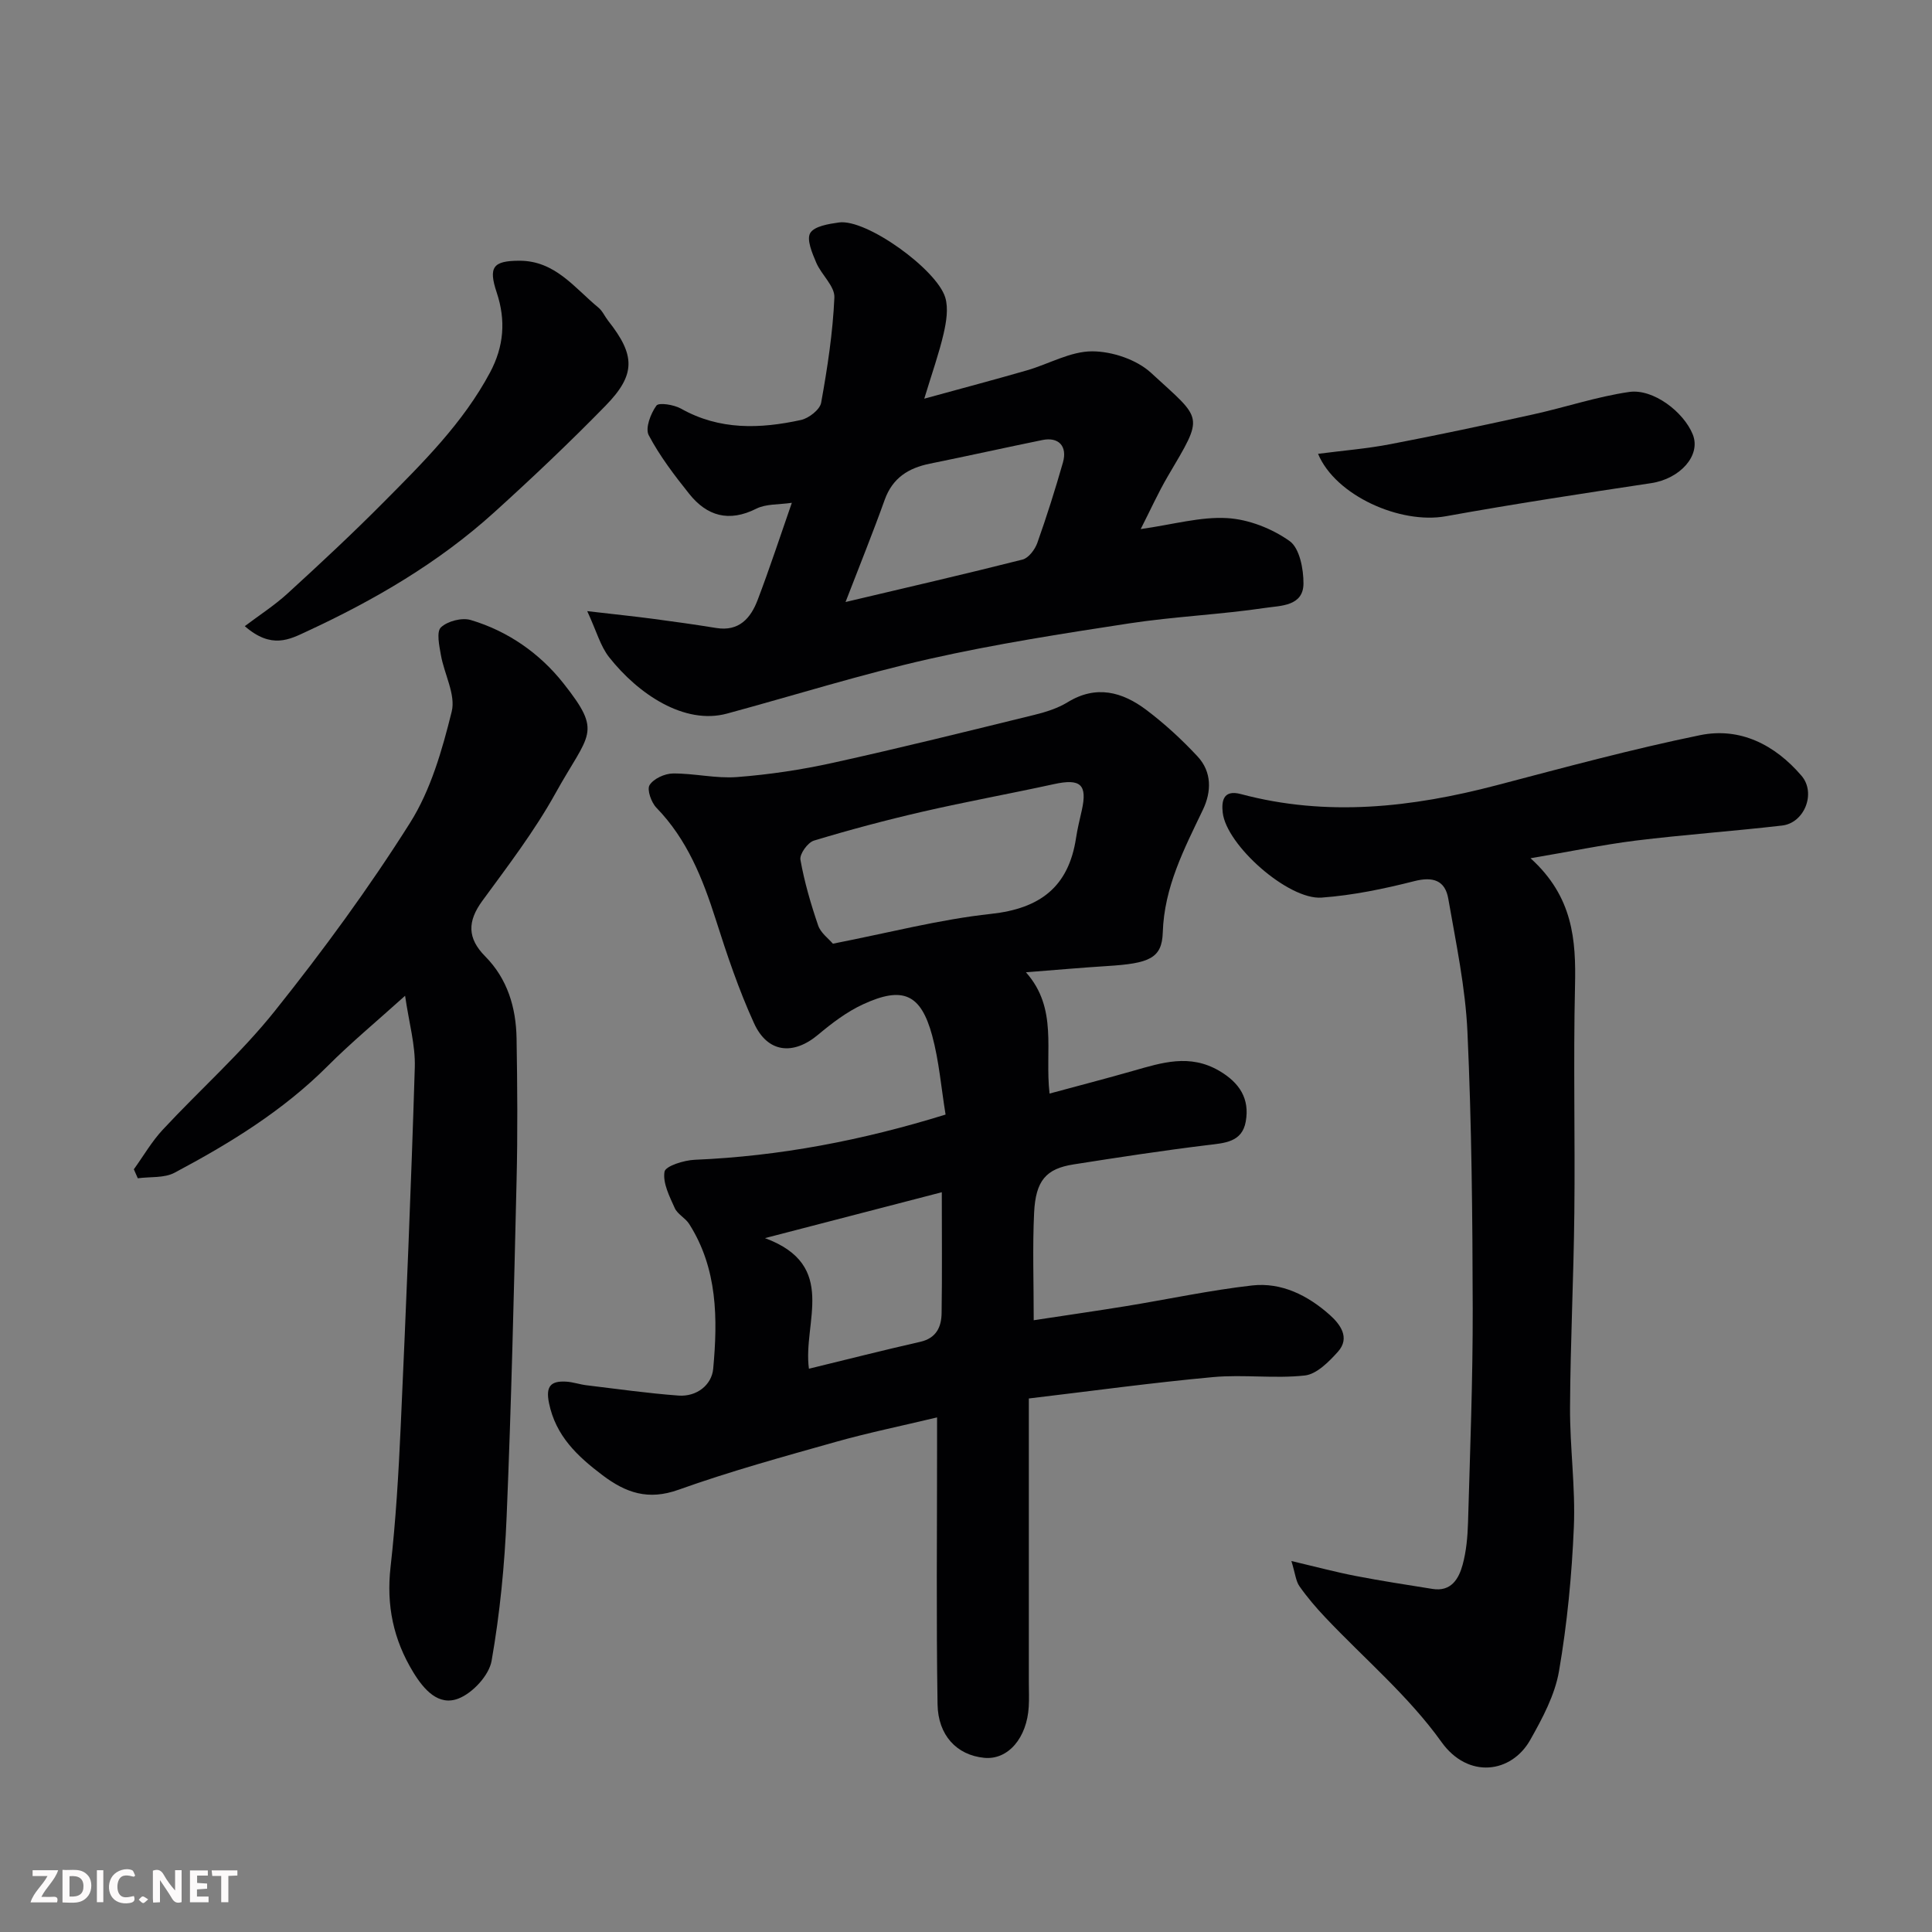
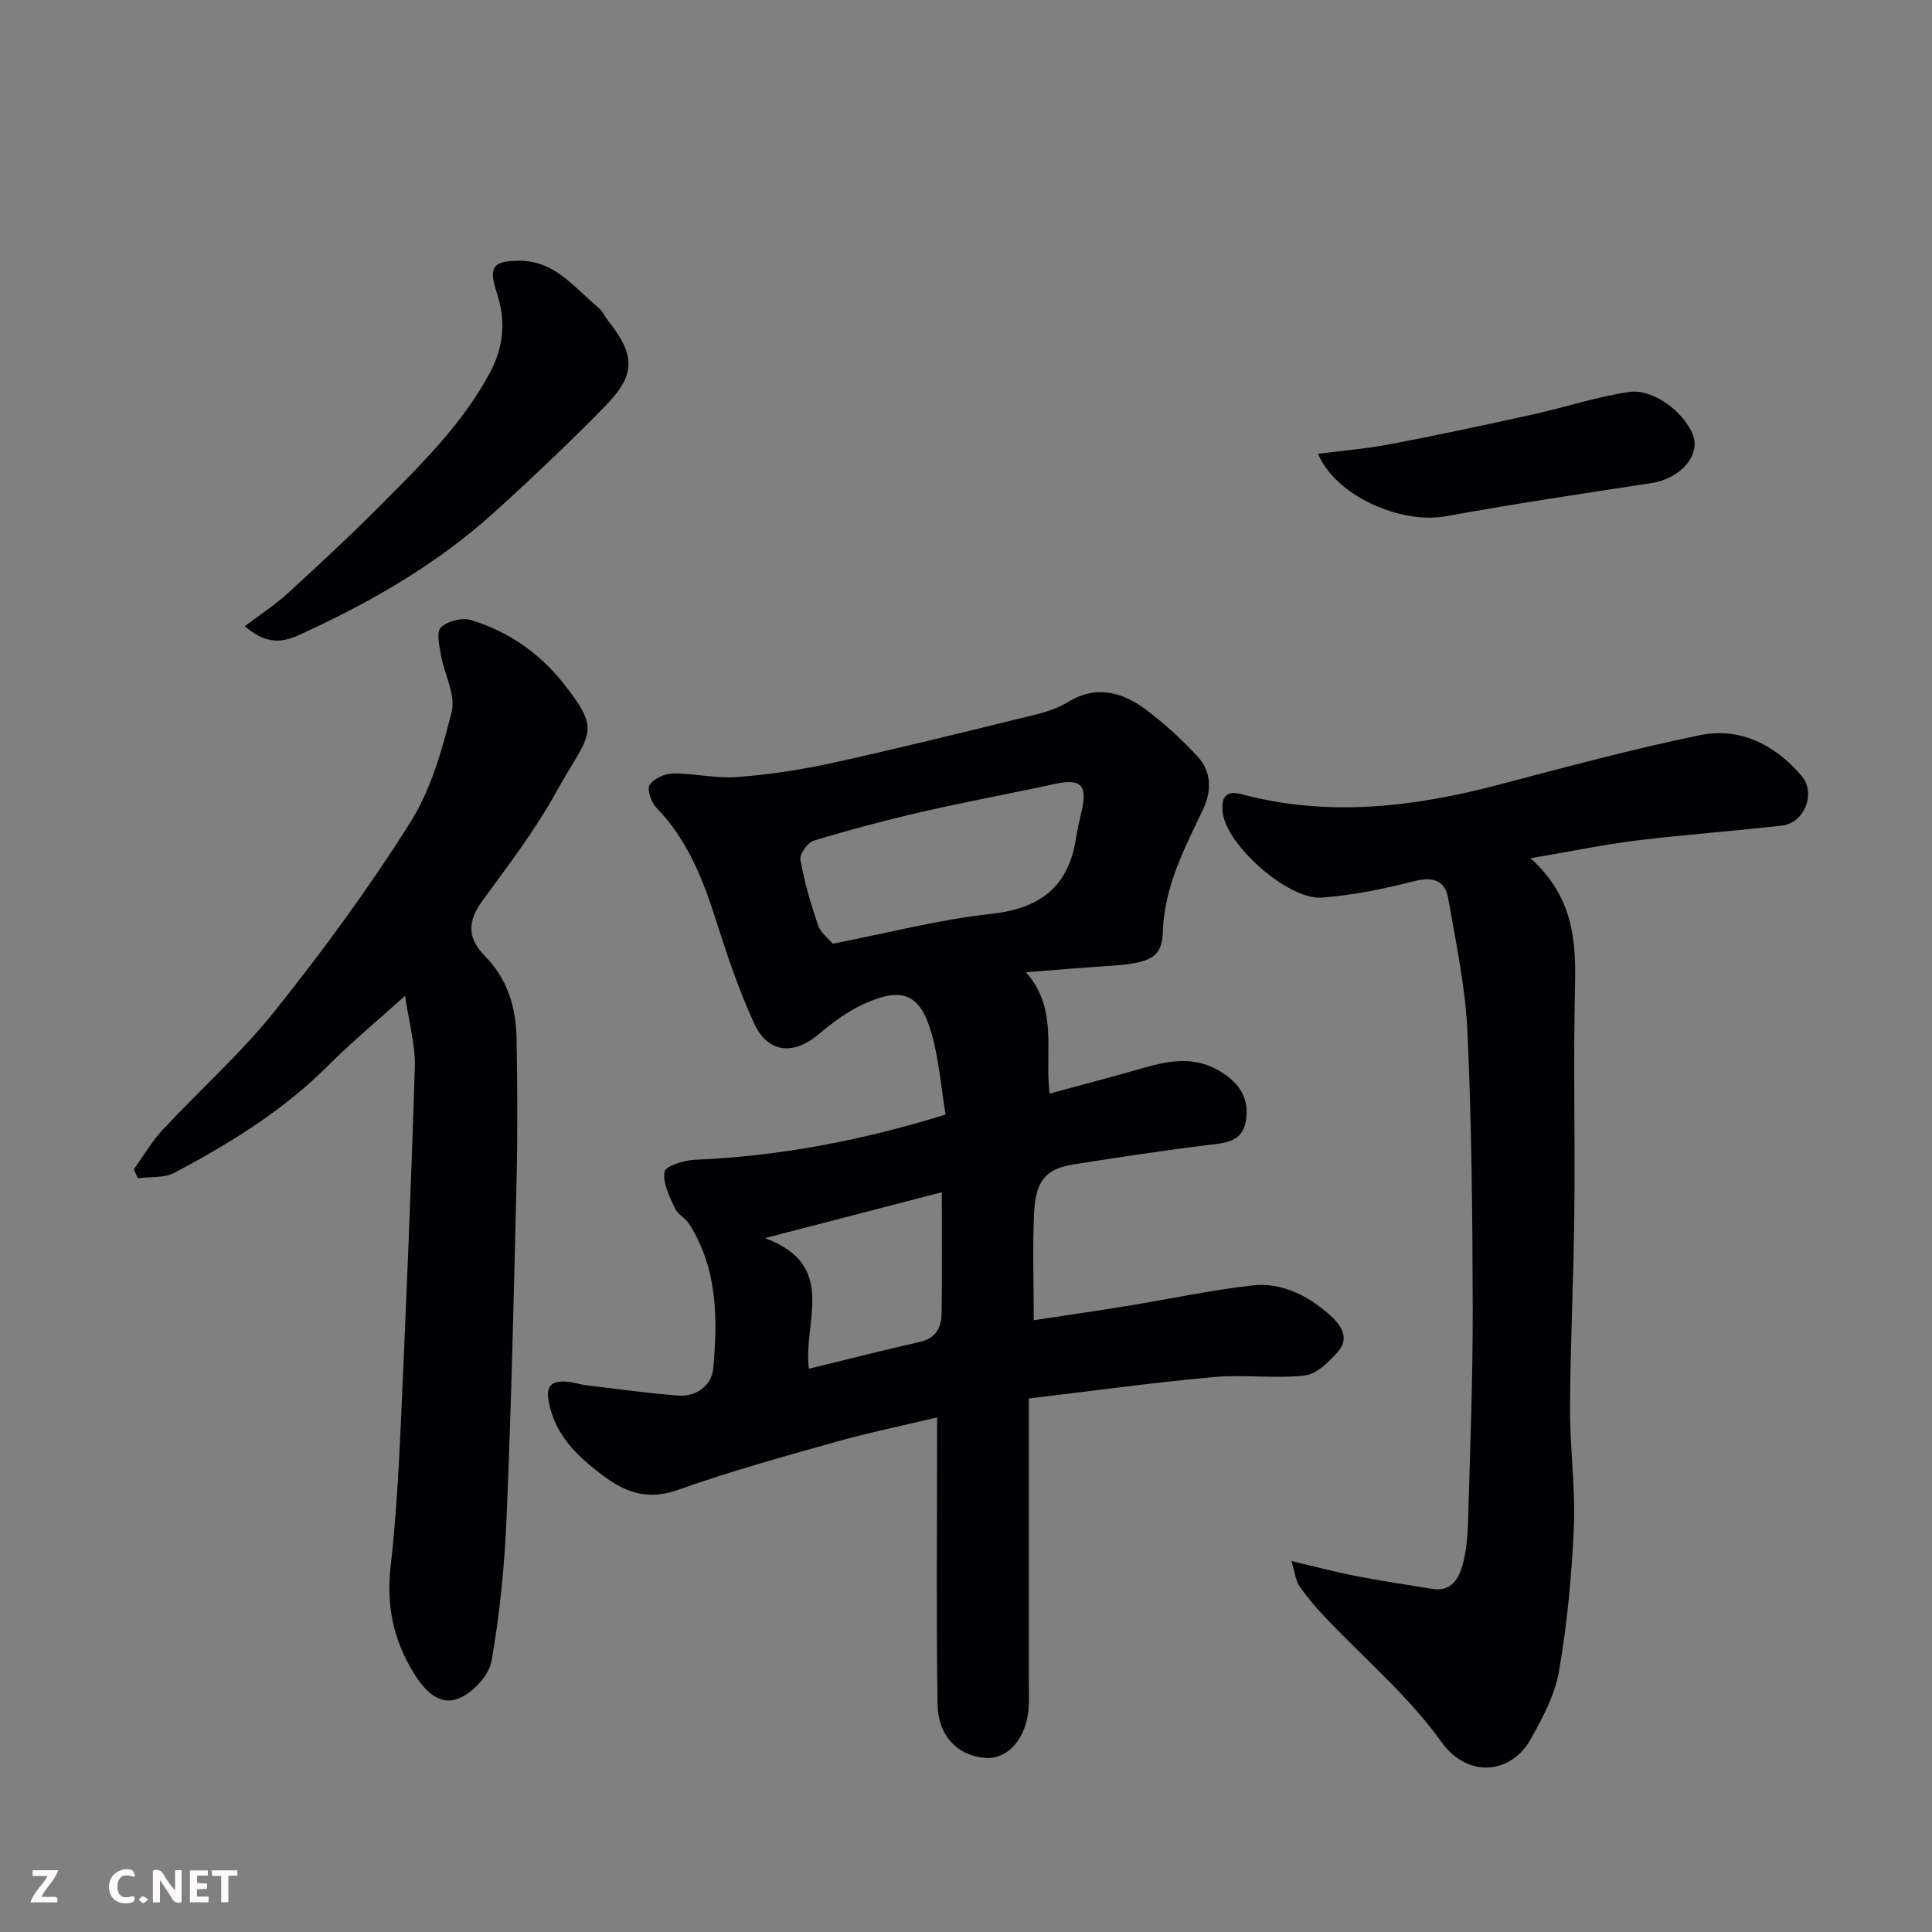
<svg xmlns="http://www.w3.org/2000/svg" enable-background="new 0 0 400 400" viewBox="0 0 400 400">
  <rect x="0" y="0" width="400" height="400" fill="#808080" stroke="none" />
  <path d="m212.41 201.3c6.69 7.55 3.86 16.19 4.89 25.11 5.96-1.61 11.68-3.1 17.36-4.72 5.92-1.69 11.65-3.54 17.73-.01 4.27 2.49 6.37 5.81 5.53 10.52-.76 4.32-4.41 4.45-8 4.89-9.24 1.13-18.46 2.54-27.66 3.99-5.67.89-7.84 3.32-8.16 10.03-.34 7.12-.08 14.26-.08 22.23 6.73-1.03 12.97-1.92 19.18-2.93 8.68-1.42 17.31-3.28 26.04-4.27 6.1-.69 11.55 2.08 16.04 6.07 2.09 1.86 4.38 4.72 1.7 7.68-1.87 2.07-4.38 4.62-6.83 4.89-6.25.69-12.68-.24-18.96.33-12.67 1.16-25.29 2.9-38.18 4.43v58.81c0 1.67.08 3.34-.02 5-.36 6.42-4.25 11.07-9.21 10.59-5.74-.56-9.57-4.7-9.67-11.09-.28-17.69-.1-35.39-.1-53.08 0-1.8 0-3.6 0-6.31-7.39 1.77-14.2 3.16-20.88 5.04-10.95 3.09-21.96 6.11-32.66 9.94-6.26 2.24-10.87.65-15.71-3-5.21-3.94-9.7-8.12-11.1-14.97-.71-3.47.39-4.59 3.52-4.42 1.44.08 2.86.59 4.3.76 6.33.76 12.66 1.66 19.01 2.13 3.75.27 6.86-2.19 7.17-5.55.95-10.34.92-20.73-4.98-29.99-.79-1.24-2.42-2.01-2.99-3.3-1.08-2.41-2.5-5.17-2.11-7.51.19-1.17 4.03-2.38 6.26-2.47 17.58-.74 34.66-4.01 51.93-9.36-.91-5.58-1.35-11.11-2.78-16.38-2.34-8.61-6.07-10.25-14.3-6.45-3.36 1.55-6.44 3.89-9.29 6.28-5.14 4.32-10.47 3.82-13.29-2.37-3.16-6.92-5.61-14.2-7.92-21.47-2.71-8.49-5.92-16.58-12.28-23.13-1.07-1.1-2.01-3.76-1.42-4.7.84-1.33 3.14-2.38 4.83-2.4 4.43-.04 8.91 1.08 13.29.74 6.66-.51 13.33-1.51 19.85-2.95 13.97-3.08 27.86-6.53 41.76-9.94 2.35-.58 4.78-1.35 6.82-2.6 5.92-3.64 11.33-2.14 16.28 1.58 3.81 2.87 7.37 6.15 10.62 9.64 2.98 3.2 2.91 7.29 1.1 11.06-3.88 8.11-8 15.97-8.3 25.39-.17 5.38-2.82 6.41-11.52 6.95-5.25.33-10.51.8-16.81 1.29zm-39.97-5.92c11.63-2.27 22.09-5.02 32.73-6.17 10.16-1.1 16.07-5.58 17.61-15.7.29-1.92.76-3.82 1.19-5.72 1.2-5.37-.25-6.65-5.74-5.45-9.05 1.98-18.18 3.63-27.21 5.71-7.56 1.74-15.08 3.74-22.51 5.99-1.28.39-3 2.79-2.79 3.96.82 4.61 2.15 9.16 3.67 13.61.53 1.55 2.16 2.72 3.05 3.77zm-14.06 60.96c15.28 5.65 7.78 17.45 9.1 27.04 7.93-1.93 15.46-3.85 23.05-5.57 3.34-.76 4.38-3.09 4.42-5.96.12-8.13.04-16.26.04-25.01-12.06 3.13-23.67 6.15-36.61 9.5z" fill="#010103" />
  <path d="m316.88 177.69c8.81 7.97 9.43 16.92 9.21 26.43-.36 15.65.03 31.31-.14 46.97-.14 13.43-.82 26.85-.89 40.28-.05 8.26 1.14 16.55.79 24.78-.42 9.97-1.38 19.99-3.07 29.82-.85 4.96-3.43 9.78-5.96 14.26-3.9 6.92-12.87 8.14-18.38.43-6.78-9.49-15.97-17.24-24.06-25.8-1.91-2.02-3.74-4.16-5.34-6.44-.75-1.06-.86-2.58-1.67-5.23 5.21 1.23 9.24 2.31 13.33 3.1 5.27 1.02 10.58 1.83 15.88 2.68 3.86.62 5.44-2.08 6.24-5 .77-2.82 1.03-5.82 1.12-8.76.42-14.76 1-29.52.97-44.28-.04-19.09-.22-38.2-1.09-57.26-.42-9.25-2.38-18.45-3.97-27.61-.65-3.75-3.11-4.63-7.03-3.63-6.29 1.6-12.74 2.94-19.2 3.41-6.9.5-19.73-10.87-20.47-17.61-.24-2.14-.04-4.84 3.74-3.83 17.82 4.76 35.41 2.78 52.96-1.82 13.99-3.67 27.97-7.47 42.13-10.37 8.3-1.7 15.52 2 21 8.4 3.07 3.58.62 9.78-4.02 10.31-10.1 1.17-20.25 1.88-30.34 3.12-6.81.86-13.57 2.27-21.74 3.65z" fill="#010103" />
-   <path d="m191.36 82.54c7.94-2.18 14.63-3.95 21.28-5.87 4.53-1.31 8.99-3.94 13.48-3.93 4.12 0 9.2 1.7 12.19 4.45 10.8 9.95 11.05 8.53 3.46 21.44-1.98 3.38-3.59 6.97-5.6 10.91 6.79-.96 12.41-2.6 17.92-2.27 4.44.26 9.26 2.16 12.91 4.75 2.06 1.46 2.89 5.78 2.87 8.81-.03 4.7-4.77 4.56-7.78 5.01-9.39 1.4-18.94 1.8-28.33 3.23-13.85 2.12-27.73 4.28-41.38 7.36-14.09 3.18-27.91 7.53-41.86 11.31-8.81 2.39-18.38-4.02-24.42-11.69-1.79-2.27-2.58-5.33-4.52-9.52 5.68.66 9.69 1.07 13.68 1.6 4.35.57 8.71 1.19 13.04 1.89 4.72.76 7.13-2.04 8.56-5.8 2.48-6.51 4.65-13.14 7.08-20.12-2.69.4-5.34.2-7.36 1.22-5.65 2.84-10.2 1.55-13.89-3.08-3.07-3.84-6.1-7.82-8.38-12.14-.76-1.45.4-4.47 1.59-6.12.5-.7 3.64-.19 5.09.62 7.98 4.5 16.38 4.2 24.85 2.35 1.63-.36 3.91-2.14 4.17-3.57 1.3-7.21 2.42-14.5 2.74-21.8.1-2.33-2.69-4.69-3.76-7.21-.83-1.96-2.04-4.78-1.24-6.12.84-1.42 3.82-1.89 5.94-2.19 5.7-.8 20.29 9.75 22.02 15.55.67 2.26.21 5.04-.34 7.45-.95 4.1-2.37 8.08-4.01 13.48zm-16.3 42.1c12.75-3.02 24.73-5.77 36.65-8.79 1.25-.32 2.56-2.07 3.05-3.43 1.95-5.49 3.71-11.07 5.31-16.67.96-3.38-.9-5.33-4.24-4.65-7.78 1.59-15.54 3.32-23.33 4.9-4.43.9-7.71 2.96-9.33 7.47-2.41 6.73-5.09 13.35-8.11 21.17z" fill="#010103" />
  <path d="m27.71 242.09c1.98-2.74 3.69-5.73 5.98-8.19 7.68-8.26 16.21-15.82 23.22-24.6 9.97-12.48 19.46-25.43 27.98-38.93 4.3-6.81 6.66-15.1 8.63-23.04.87-3.5-1.55-7.77-2.24-11.73-.34-1.92-.95-4.8.01-5.71 1.38-1.3 4.35-2.07 6.18-1.52 7.71 2.3 14.28 6.9 19.18 13.1 8.21 10.39 5.33 10.19-1.65 22.78-4.33 7.81-9.83 15.01-15.13 22.25-3.1 4.24-3.16 7.72.59 11.51 4.61 4.65 6.38 10.6 6.49 16.97.16 9.83.24 19.66 0 29.49-.55 23.2-1.09 46.4-2.06 69.58-.41 9.97-1.39 19.99-3.11 29.81-.53 3.01-3.92 6.67-6.87 7.81-4.1 1.59-7.11-1.78-9.35-5.45-4.12-6.76-5.6-13.85-4.7-21.78 1.09-9.65 1.66-19.37 2.1-29.08 1.12-24.79 2.16-49.59 2.92-74.39.14-4.6-1.21-9.24-2.01-14.81-5.87 5.3-11.18 9.69-16.02 14.54-9.27 9.28-20.27 16.02-31.71 22.1-2.14 1.14-5.05.8-7.61 1.15-.27-.6-.55-1.23-.82-1.86z" fill="#010103" />
  <path d="m50.68 129.64c2.96-2.24 6.12-4.27 8.85-6.76 6.72-6.14 13.39-12.35 19.8-18.81 8.21-8.27 16.53-16.48 22.12-26.94 2.88-5.39 3.31-10.8 1.39-16.56-1.77-5.31-.74-6.57 4.67-6.59 7.43-.02 11.44 5.64 16.39 9.71.85.7 1.32 1.84 2.02 2.73 5.62 7.11 5.76 11.12-.54 17.57-7.45 7.63-15.21 14.98-23.11 22.13-11.48 10.39-24.73 18.11-38.71 24.59-3.6 1.68-7.35 3.75-12.88-1.07z" fill="#010103" />
  <path d="m272.89 93.96c5.12-.67 10.1-1.06 14.97-2 9.89-1.89 19.75-4 29.59-6.17 6.64-1.46 13.16-3.67 19.86-4.64 4.98-.72 11.29 4.15 13.16 8.8 1.75 4.34-2.63 9.18-8.61 10.08-14.19 2.14-28.38 4.3-42.5 6.85-9.4 1.71-22.86-4.25-26.47-12.92z" fill="#010103" />
  <g fill="#fcfafa">
    <path d="m37.59 393.81c-.92.31-1.52.05-2-.78-.7-1.2-1.52-2.34-2.47-3.78v4.59c-.55.03-.95.05-1.41.07-.03-.37-.06-.64-.06-.91 0-1.91 0-3.81 0-5.7 1.13-.41 1.77-.03 2.29.91.62 1.11 1.38 2.14 2.31 3.19v-4.2h1.35v6.61z" />
-     <path d="m12.94 393.88v-6.75c1.9.19 3.93-.54 5.37 1.29.8 1.01.78 2.88.03 3.97-1.37 1.97-3.4 1.51-5.4 1.49m1.45-1.22c2.04.12 2.92-.58 2.89-2.21-.03-1.51-.98-2.19-2.89-2z" />
    <path d="m11.81 393.87h-5.49c.68-2.18 2.47-3.48 3.51-5.45h-3.08v-1.21h5.29c-.71 2.13-2.44 3.48-3.47 5.51.86 0 1.63.04 2.39-.01.79-.05 1.14.21.85 1.16" />
    <path d="m39.33 393.86v-6.61h3.7v1.07h-2.22v1.52c.68.04 1.34.09 2.07.13v1.07c-.72.05-1.38.09-2.1.14v1.48h2.4v1.19h-3.84z" />
    <path d="m27.71 388.56c-1.15-.3-2.46-.61-3.1.64-.37.73-.41 1.93-.06 2.67.63 1.35 1.99.93 3.17.68.35.94-.01 1.32-.93 1.46-1.62.25-3.05-.27-3.76-1.48-.73-1.24-.6-3.03.31-4.17.88-1.11 2.71-1.7 4-1.16.32.13.44.74.65 1.12-.1.08-.19.16-.28.24" />
    <path d="m49.15 387.24v1.07c-.59.02-1.17.05-1.87.08v5.44h-1.48v-5.44h-1.85c-.05-.4-.08-.73-.13-1.15z" />
-     <path d="m20.06 387.21h1.33v6.62h-1.33z" />
+     <path d="m20.06 387.21h1.33h-1.33z" />
    <path d="m30.68 393.25c-.49.38-.8.79-1.05.76-.32-.05-.6-.45-.9-.7.26-.24.51-.64.8-.67.29-.04.62.3 1.15.61" />
  </g>
</svg>